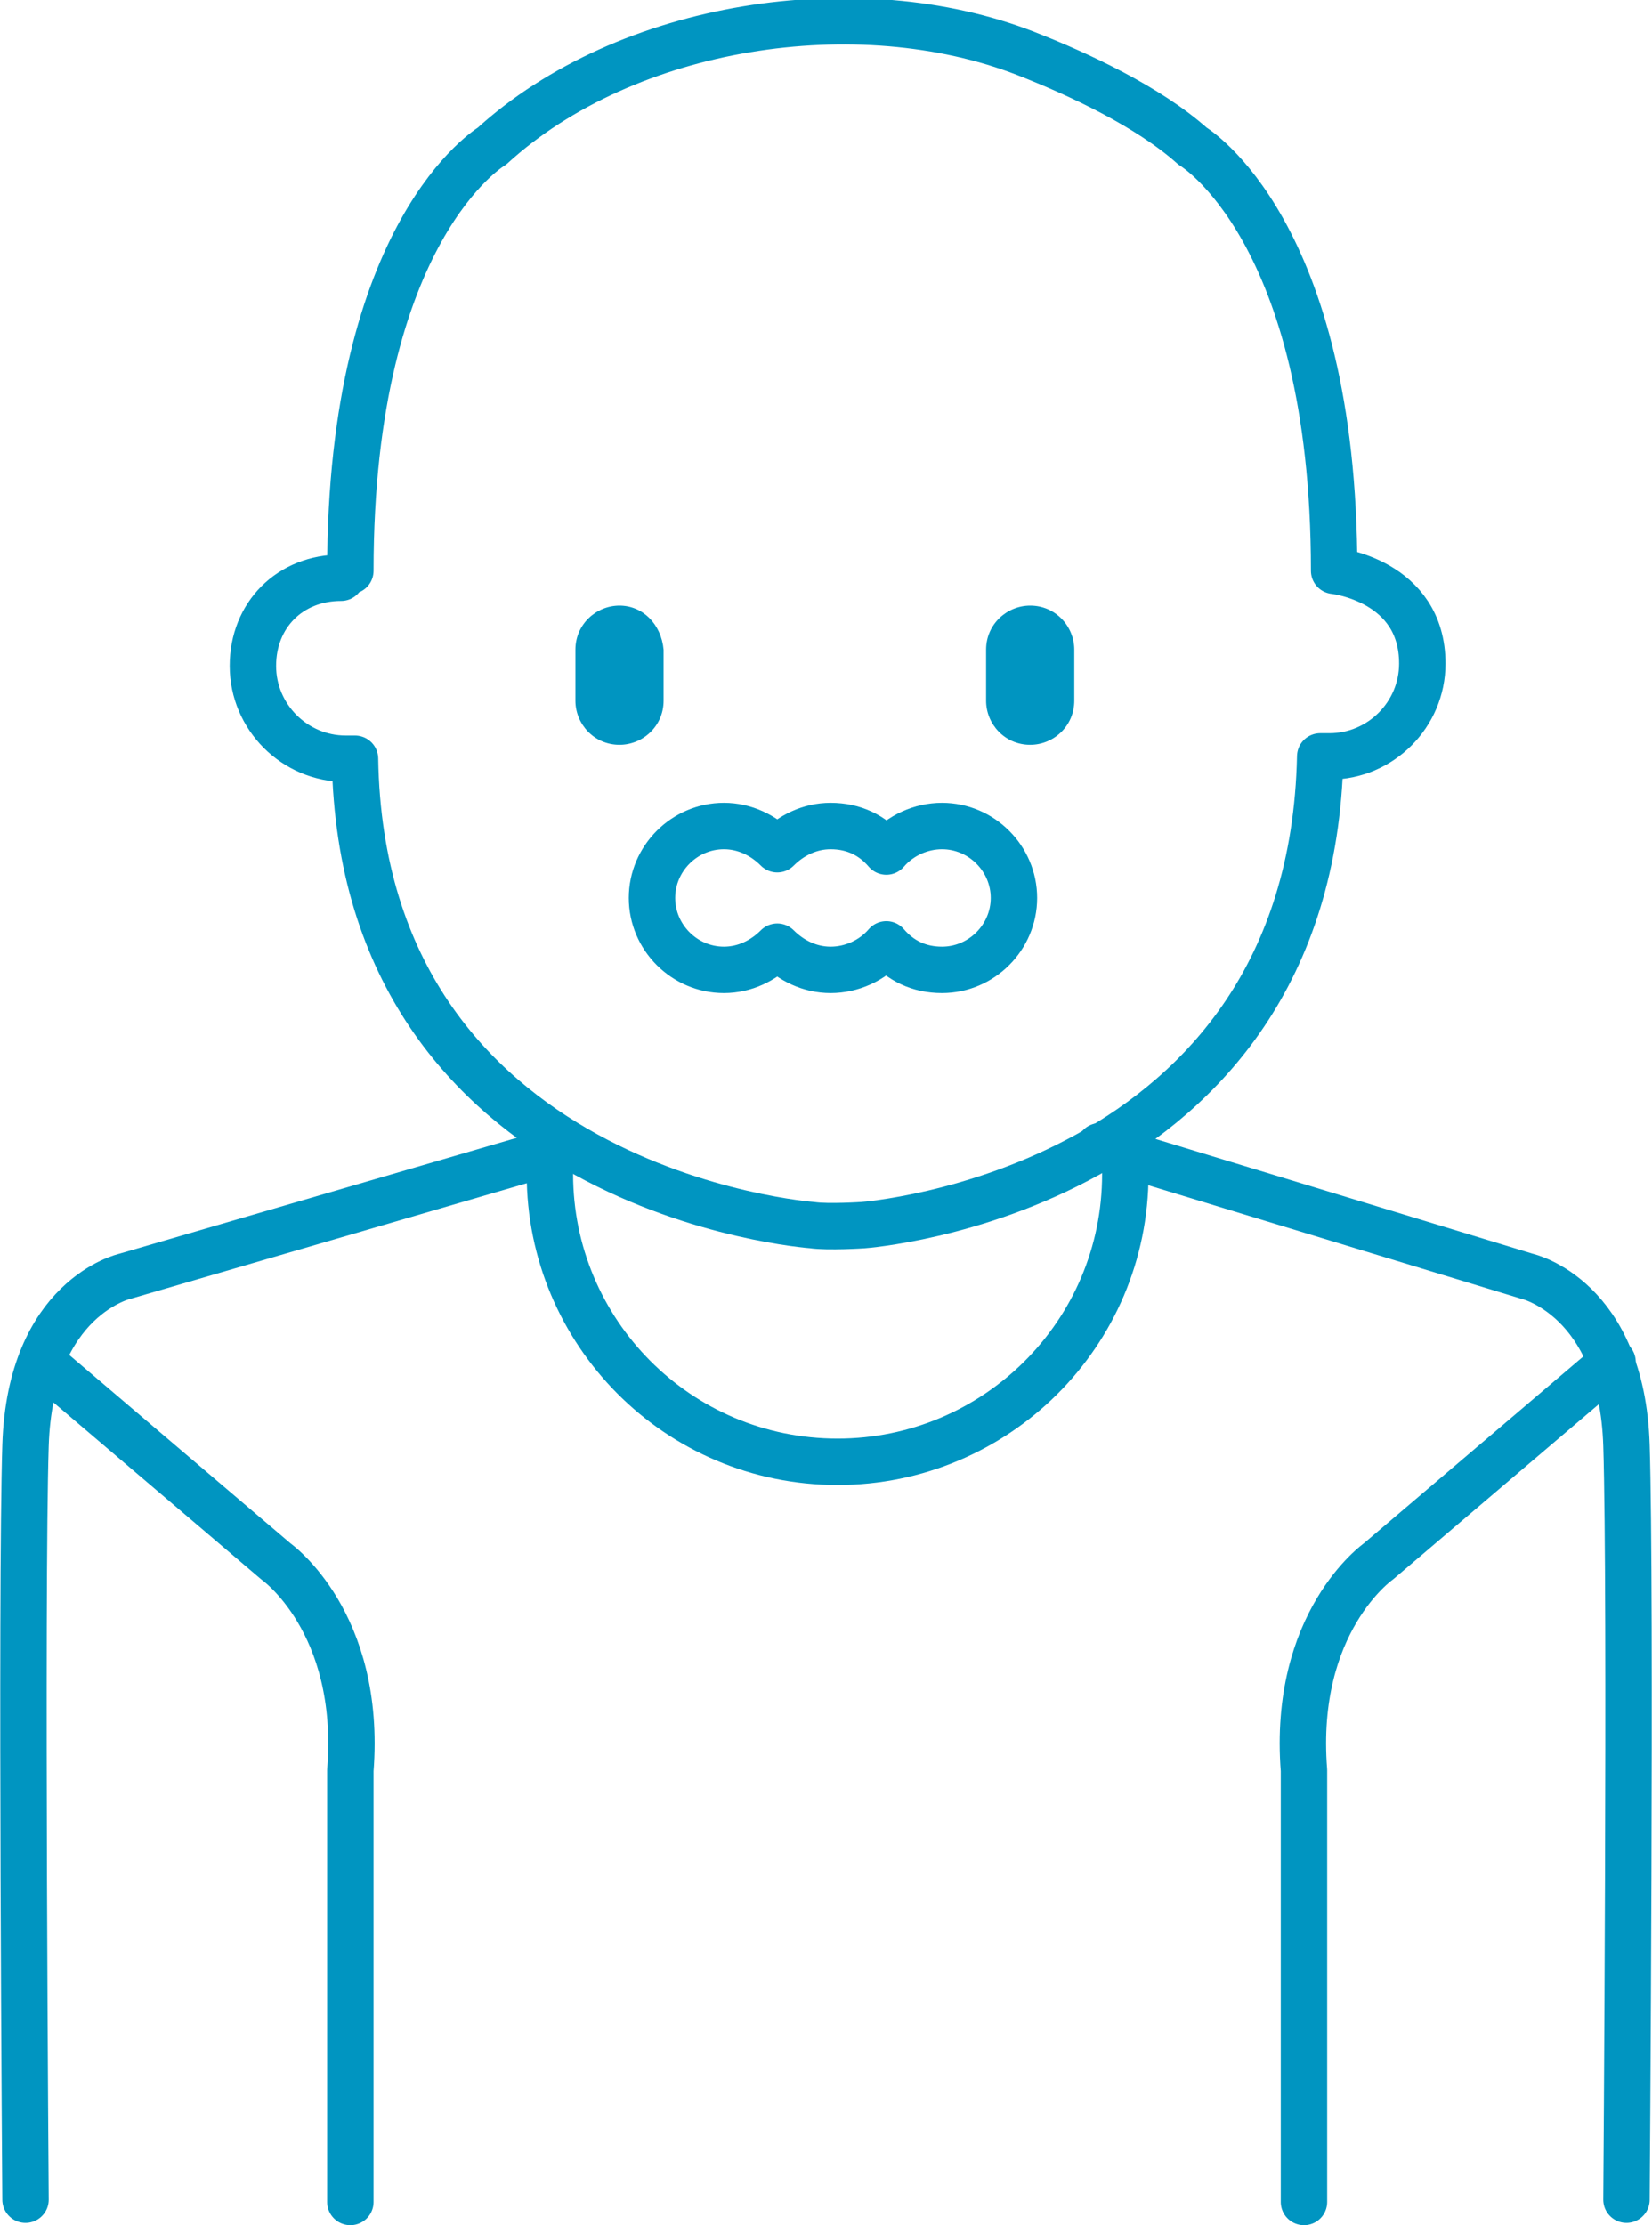
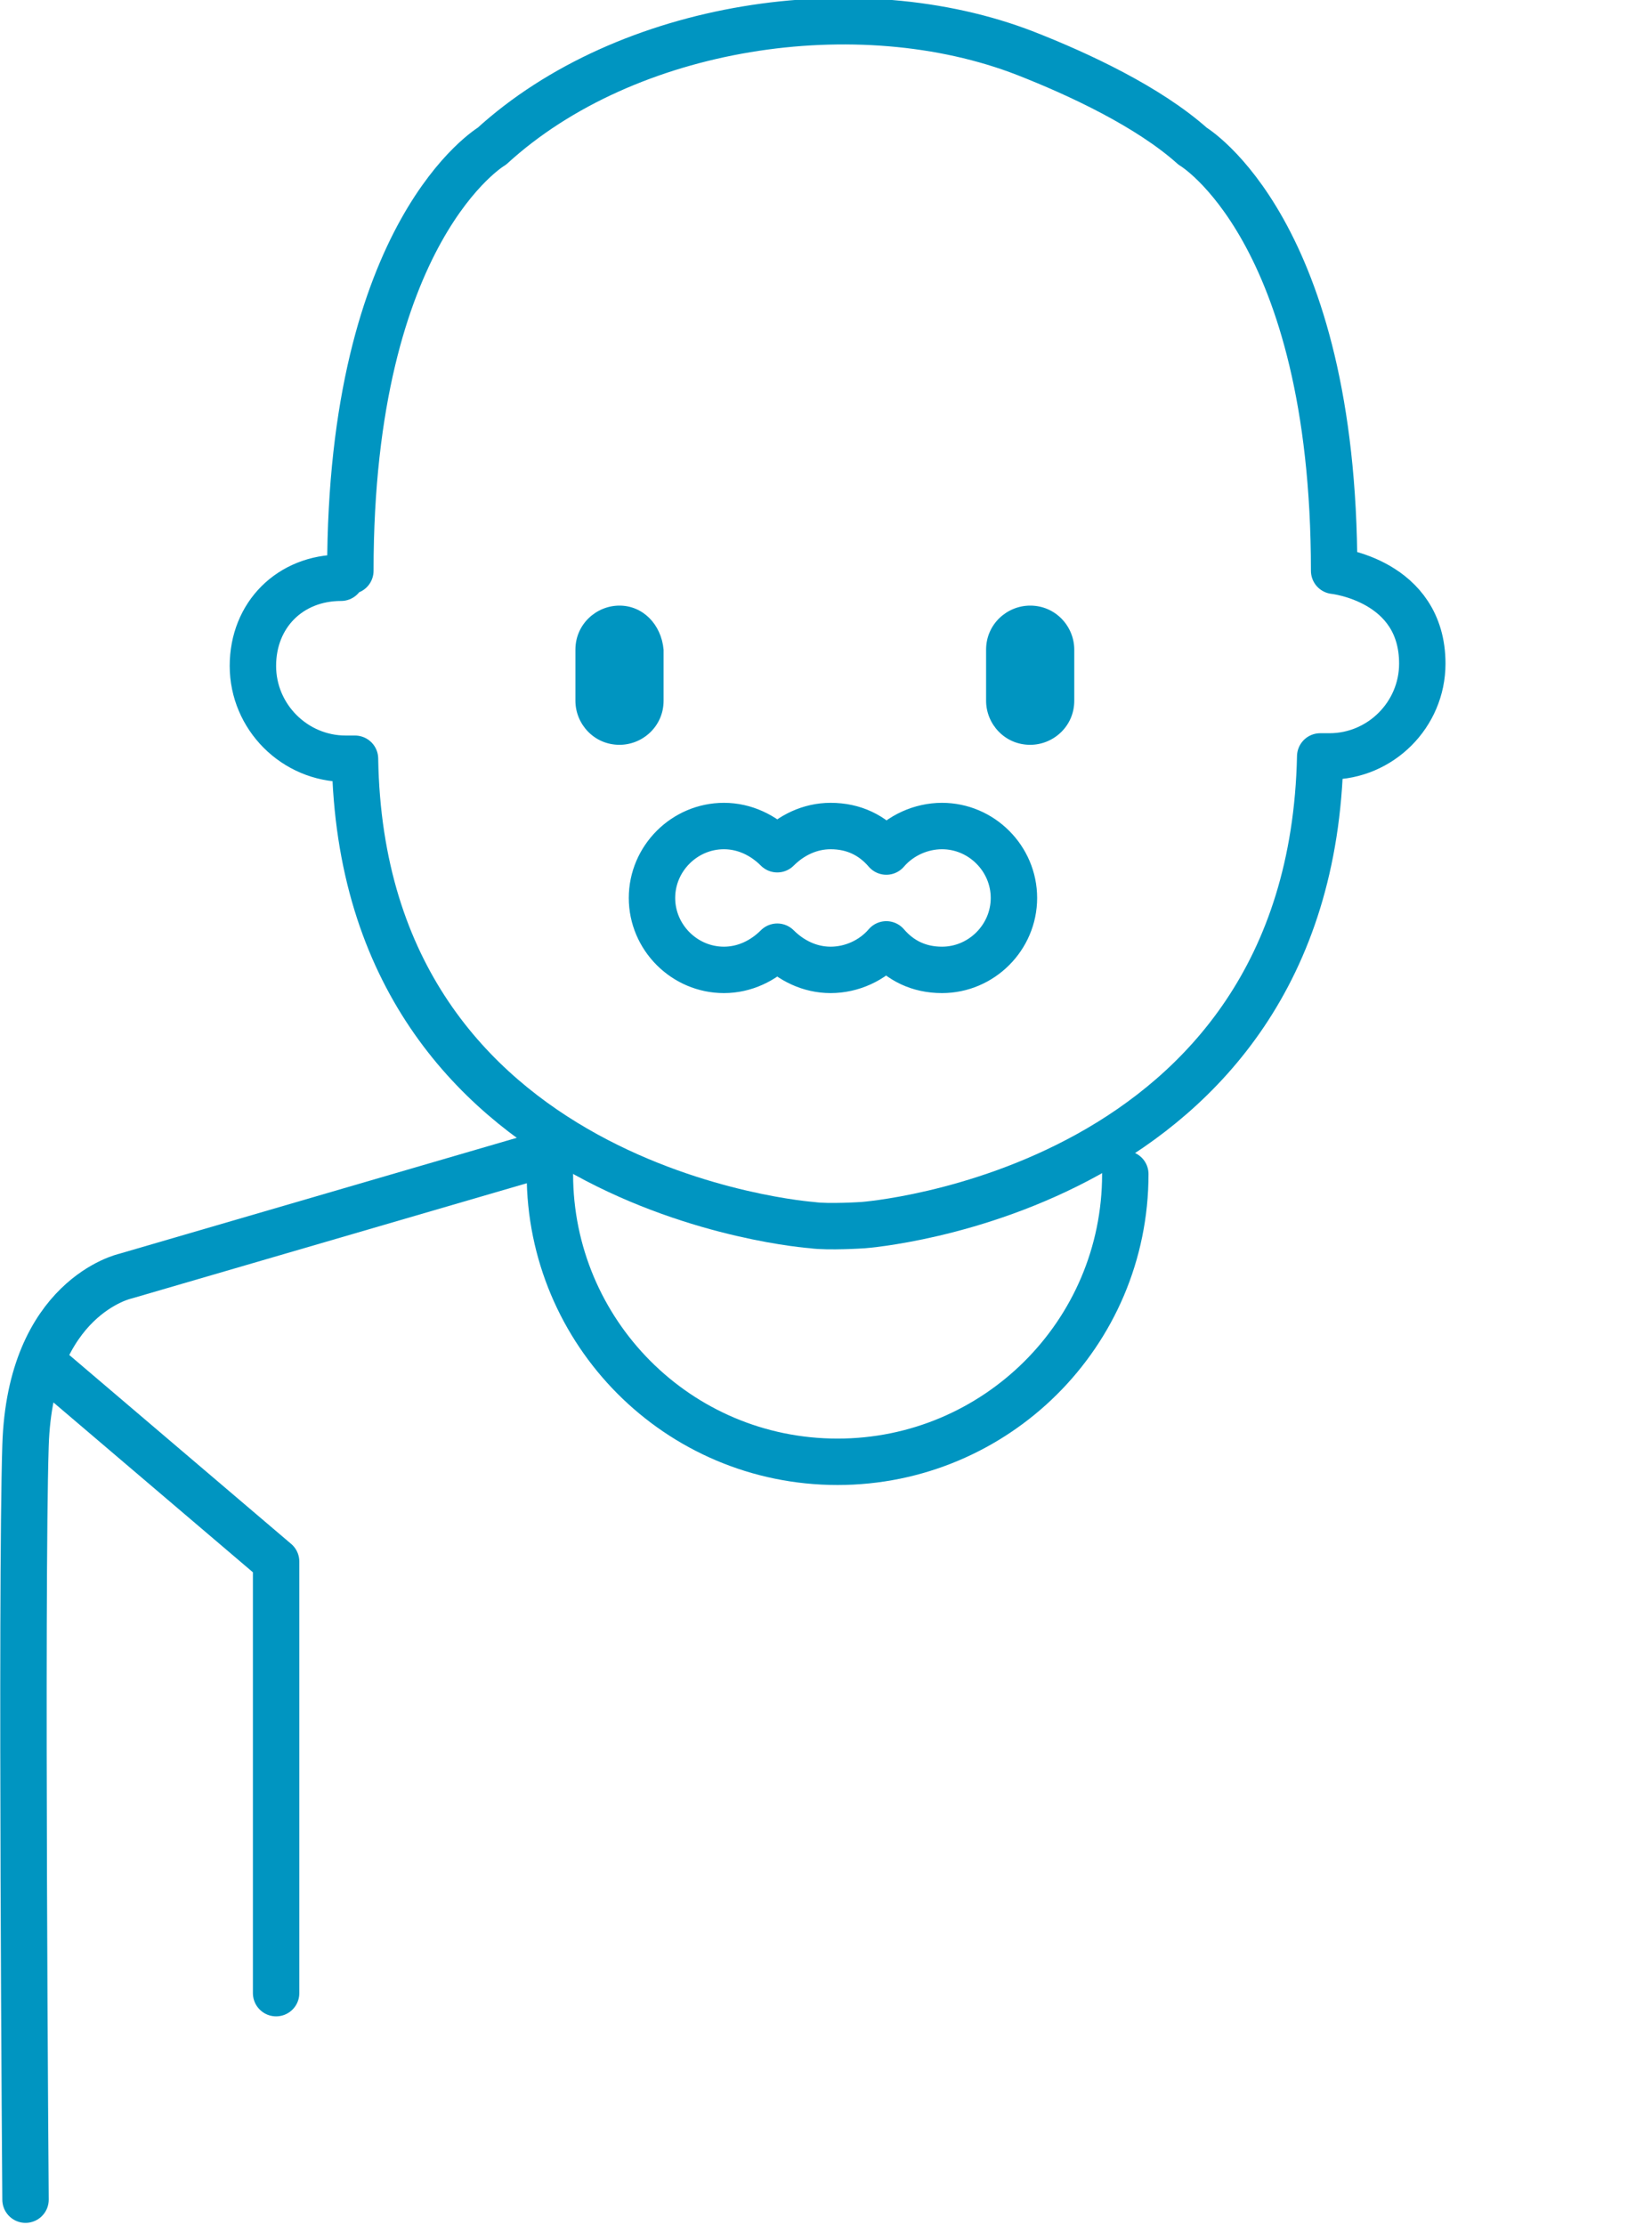
<svg xmlns="http://www.w3.org/2000/svg" version="1.1" id="レイヤー_1" x="0px" y="0px" viewBox="0 0 71.2 95.9" style="enable-background:new 0 0 71.2 95.9;" xml:space="preserve">
  <style type="text/css">
	.st0{fill:none;stroke:#0095C1;stroke-width:2;stroke-linecap:round;stroke-linejoin:round;stroke-miterlimit:10;}
	.st1{fill:#0095C1;}
</style>
  <g>
-     <path class="st0" d="M11.9,24.7" />
    <path class="st0" d="M14.7,24.9c-2.2,0-3.8,1.6-3.8,3.8c0,2.2,1.8,4,4,4c0.1,0,0.3,0,0.4,0C15.6,51.4,35,52.8,35,52.8   c0.7,0.1,2.2,0,2.2,0s19.3-1.4,19.7-20.2c0.1,0,0.3,0,0.4,0c2.2,0,4-1.8,4-4c0-3.6-3.8-4-3.8-4c0-14.7-6.1-18.3-6.1-18.3   c-1.9-1.7-4.9-3.1-7.2-4c-7.2-2.8-17.2-1.3-23,4c0,0-6.1,3.6-6.1,18.3" />
    <path class="st0" d="M24.6,49.4L5.4,55c0,0-4.1,0.9-4.3,7.3c-0.2,6.4,0,32.5,0,32.5" />
-     <path class="st0" d="M1.8,58.7l10.1,8.6c0,0,3.7,2.6,3.2,9v18.6" />
-     <path class="st0" d="M47.4,49.4L65.8,55c0,0,4.1,0.9,4.3,7.3c0.2,6.4,0,32.5,0,32.5" />
-     <path class="st0" d="M69.5,58.7l-10.1,8.6c0,0-3.7,2.6-3.2,9v18.6" />
+     <path class="st0" d="M1.8,58.7l10.1,8.6v18.6" />
    <path class="st1" d="M26.7,26.1c-1,0-1.9,0.8-1.9,1.9v2.2c0,1,0.8,1.9,1.9,1.9c1,0,1.9-0.8,1.9-1.9V28   C28.5,26.9,27.7,26.1,26.7,26.1z" />
    <path class="st1" d="M44.4,26.1c-1,0-1.9,0.8-1.9,1.9v2.2c0,1,0.8,1.9,1.9,1.9c1,0,1.9-0.8,1.9-1.9V28C46.3,27,45.5,26.1,44.4,26.1   z" />
    <path class="st0" d="M40.6,35.6c-0.9,0-1.8,0.4-2.4,1.1c-0.6-0.7-1.4-1.1-2.4-1.1c-0.9,0-1.7,0.4-2.3,1c-0.6-0.6-1.4-1-2.3-1   c-1.7,0-3.1,1.4-3.1,3.1c0,1.7,1.4,3.1,3.1,3.1c0.9,0,1.7-0.4,2.3-1c0.6,0.6,1.4,1,2.3,1c0.9,0,1.8-0.4,2.4-1.1   c0.6,0.7,1.4,1.1,2.4,1.1c1.7,0,3.1-1.4,3.1-3.1C43.7,37,42.3,35.6,40.6,35.6z" />
    <path class="st0" d="M48.5,50.6c0,6.9-5.6,12.4-12.4,12.4c-6.9,0-12.4-5.6-12.4-12.4" />
  </g>
</svg>